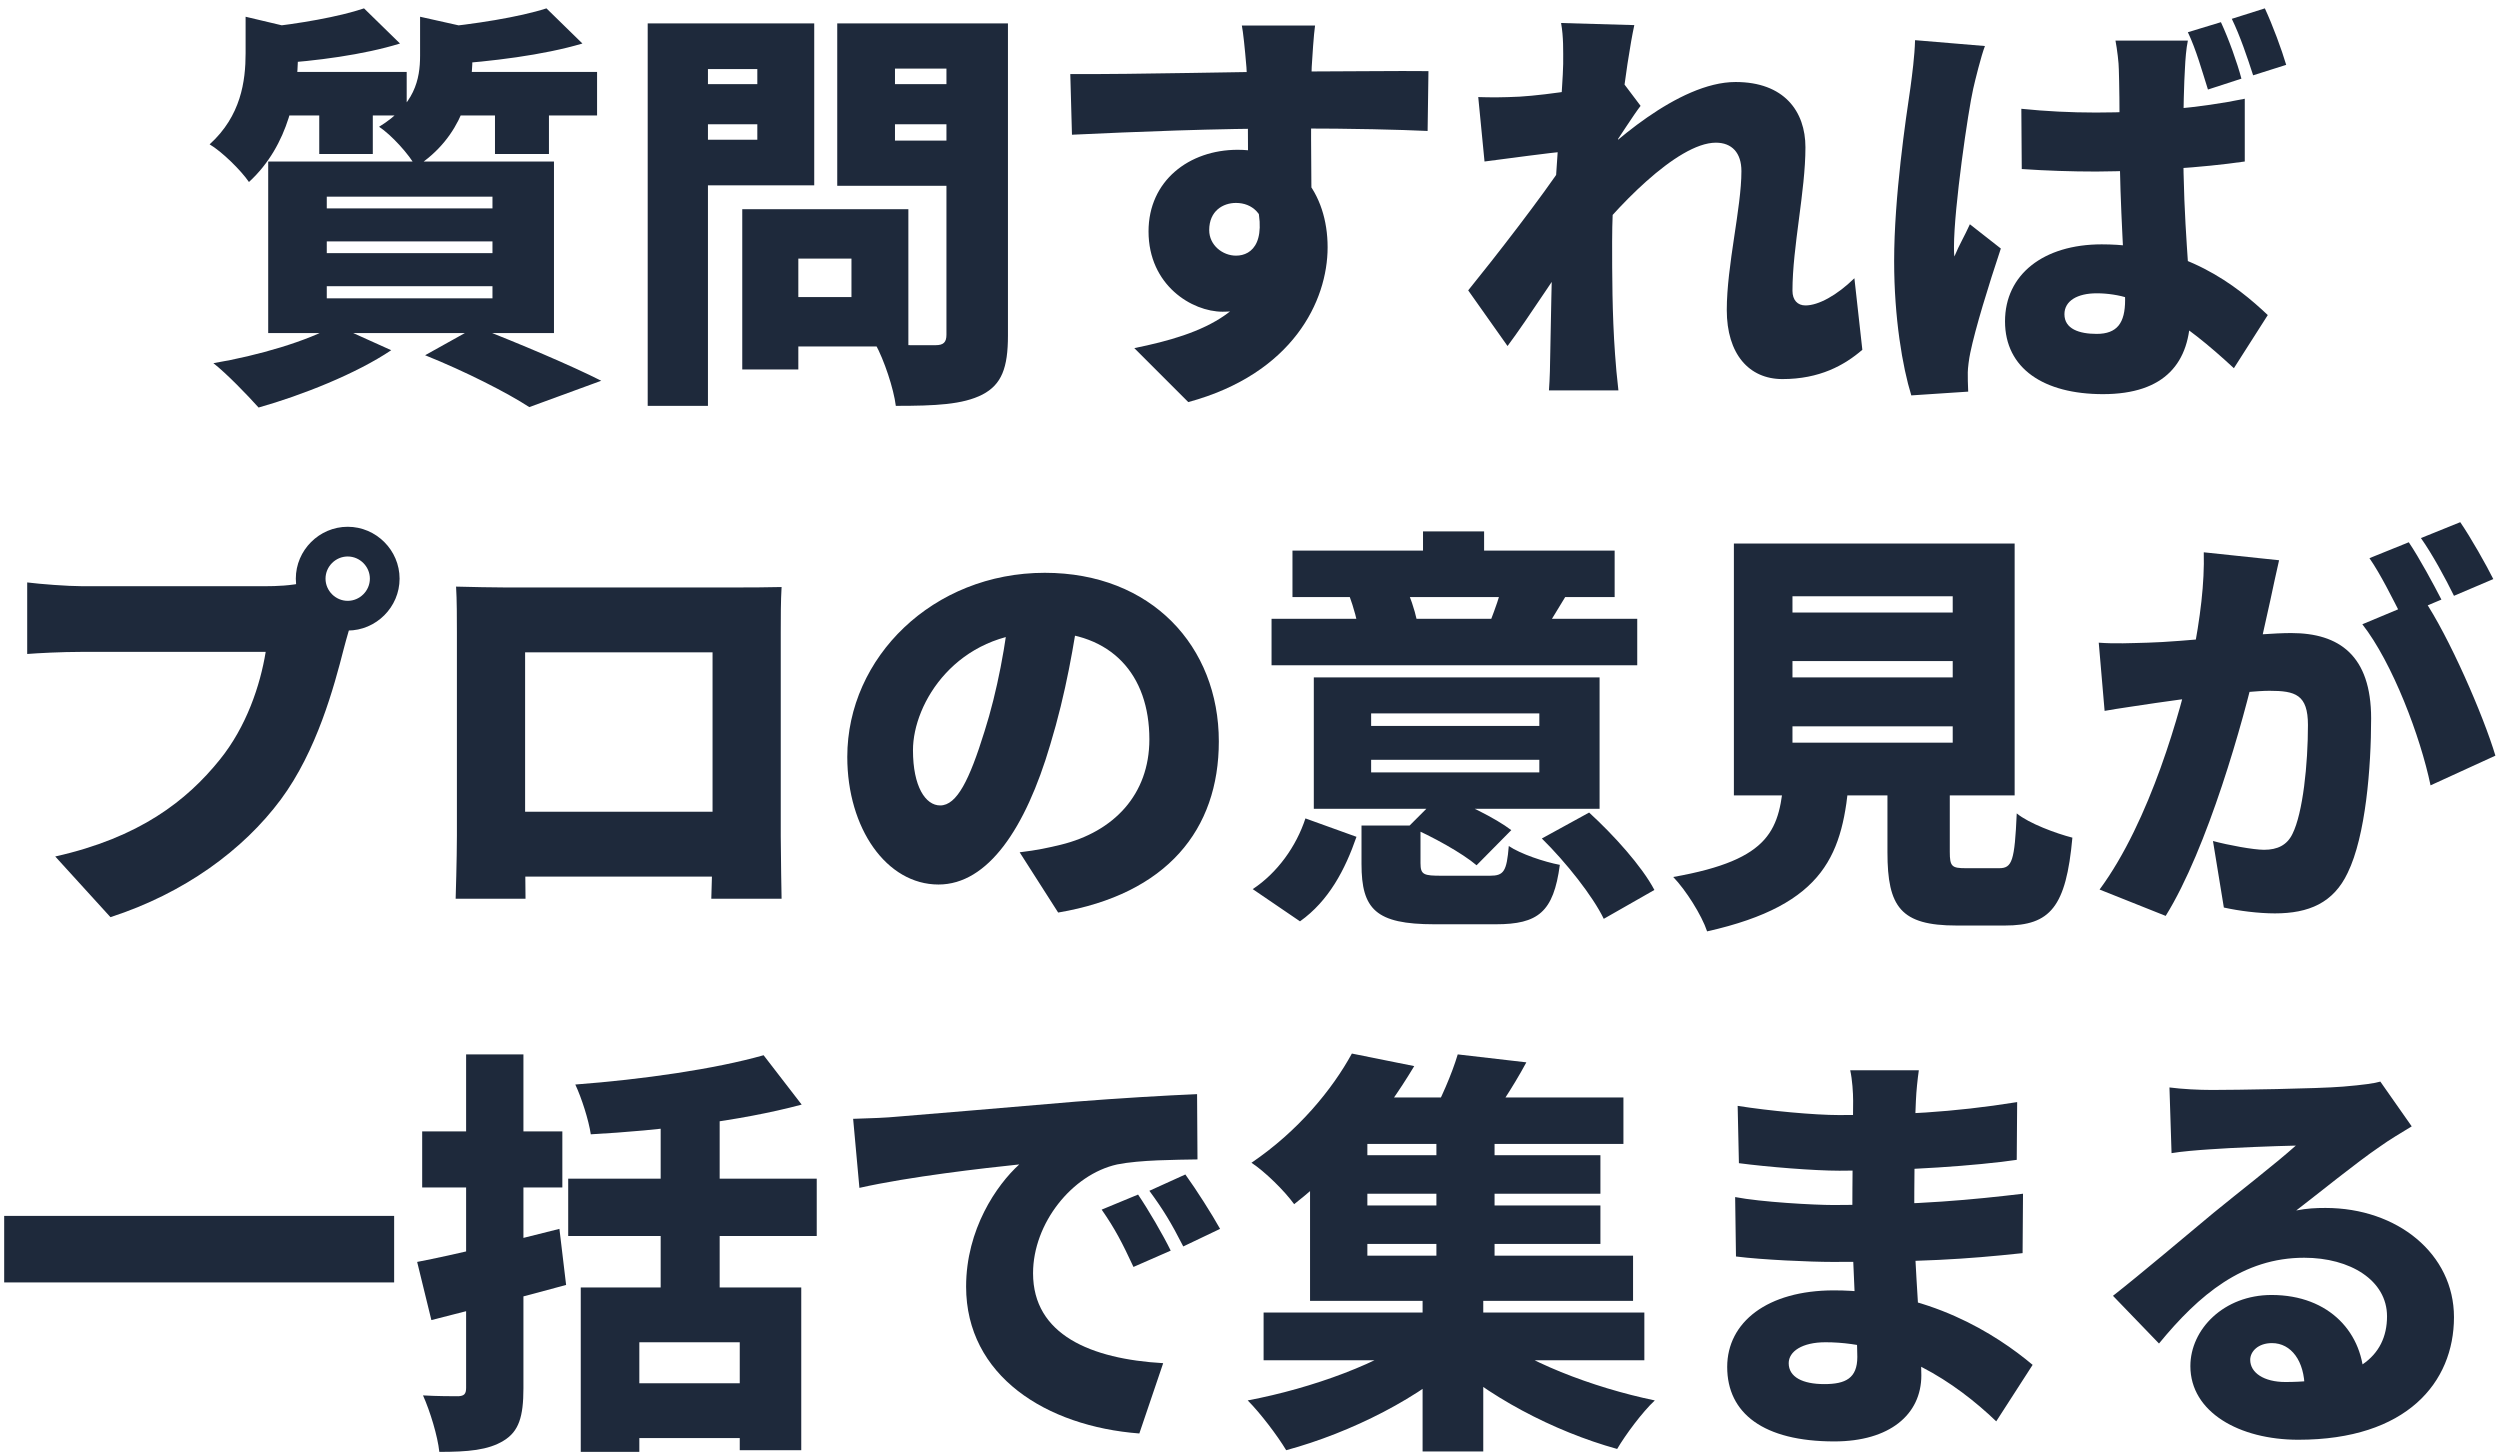
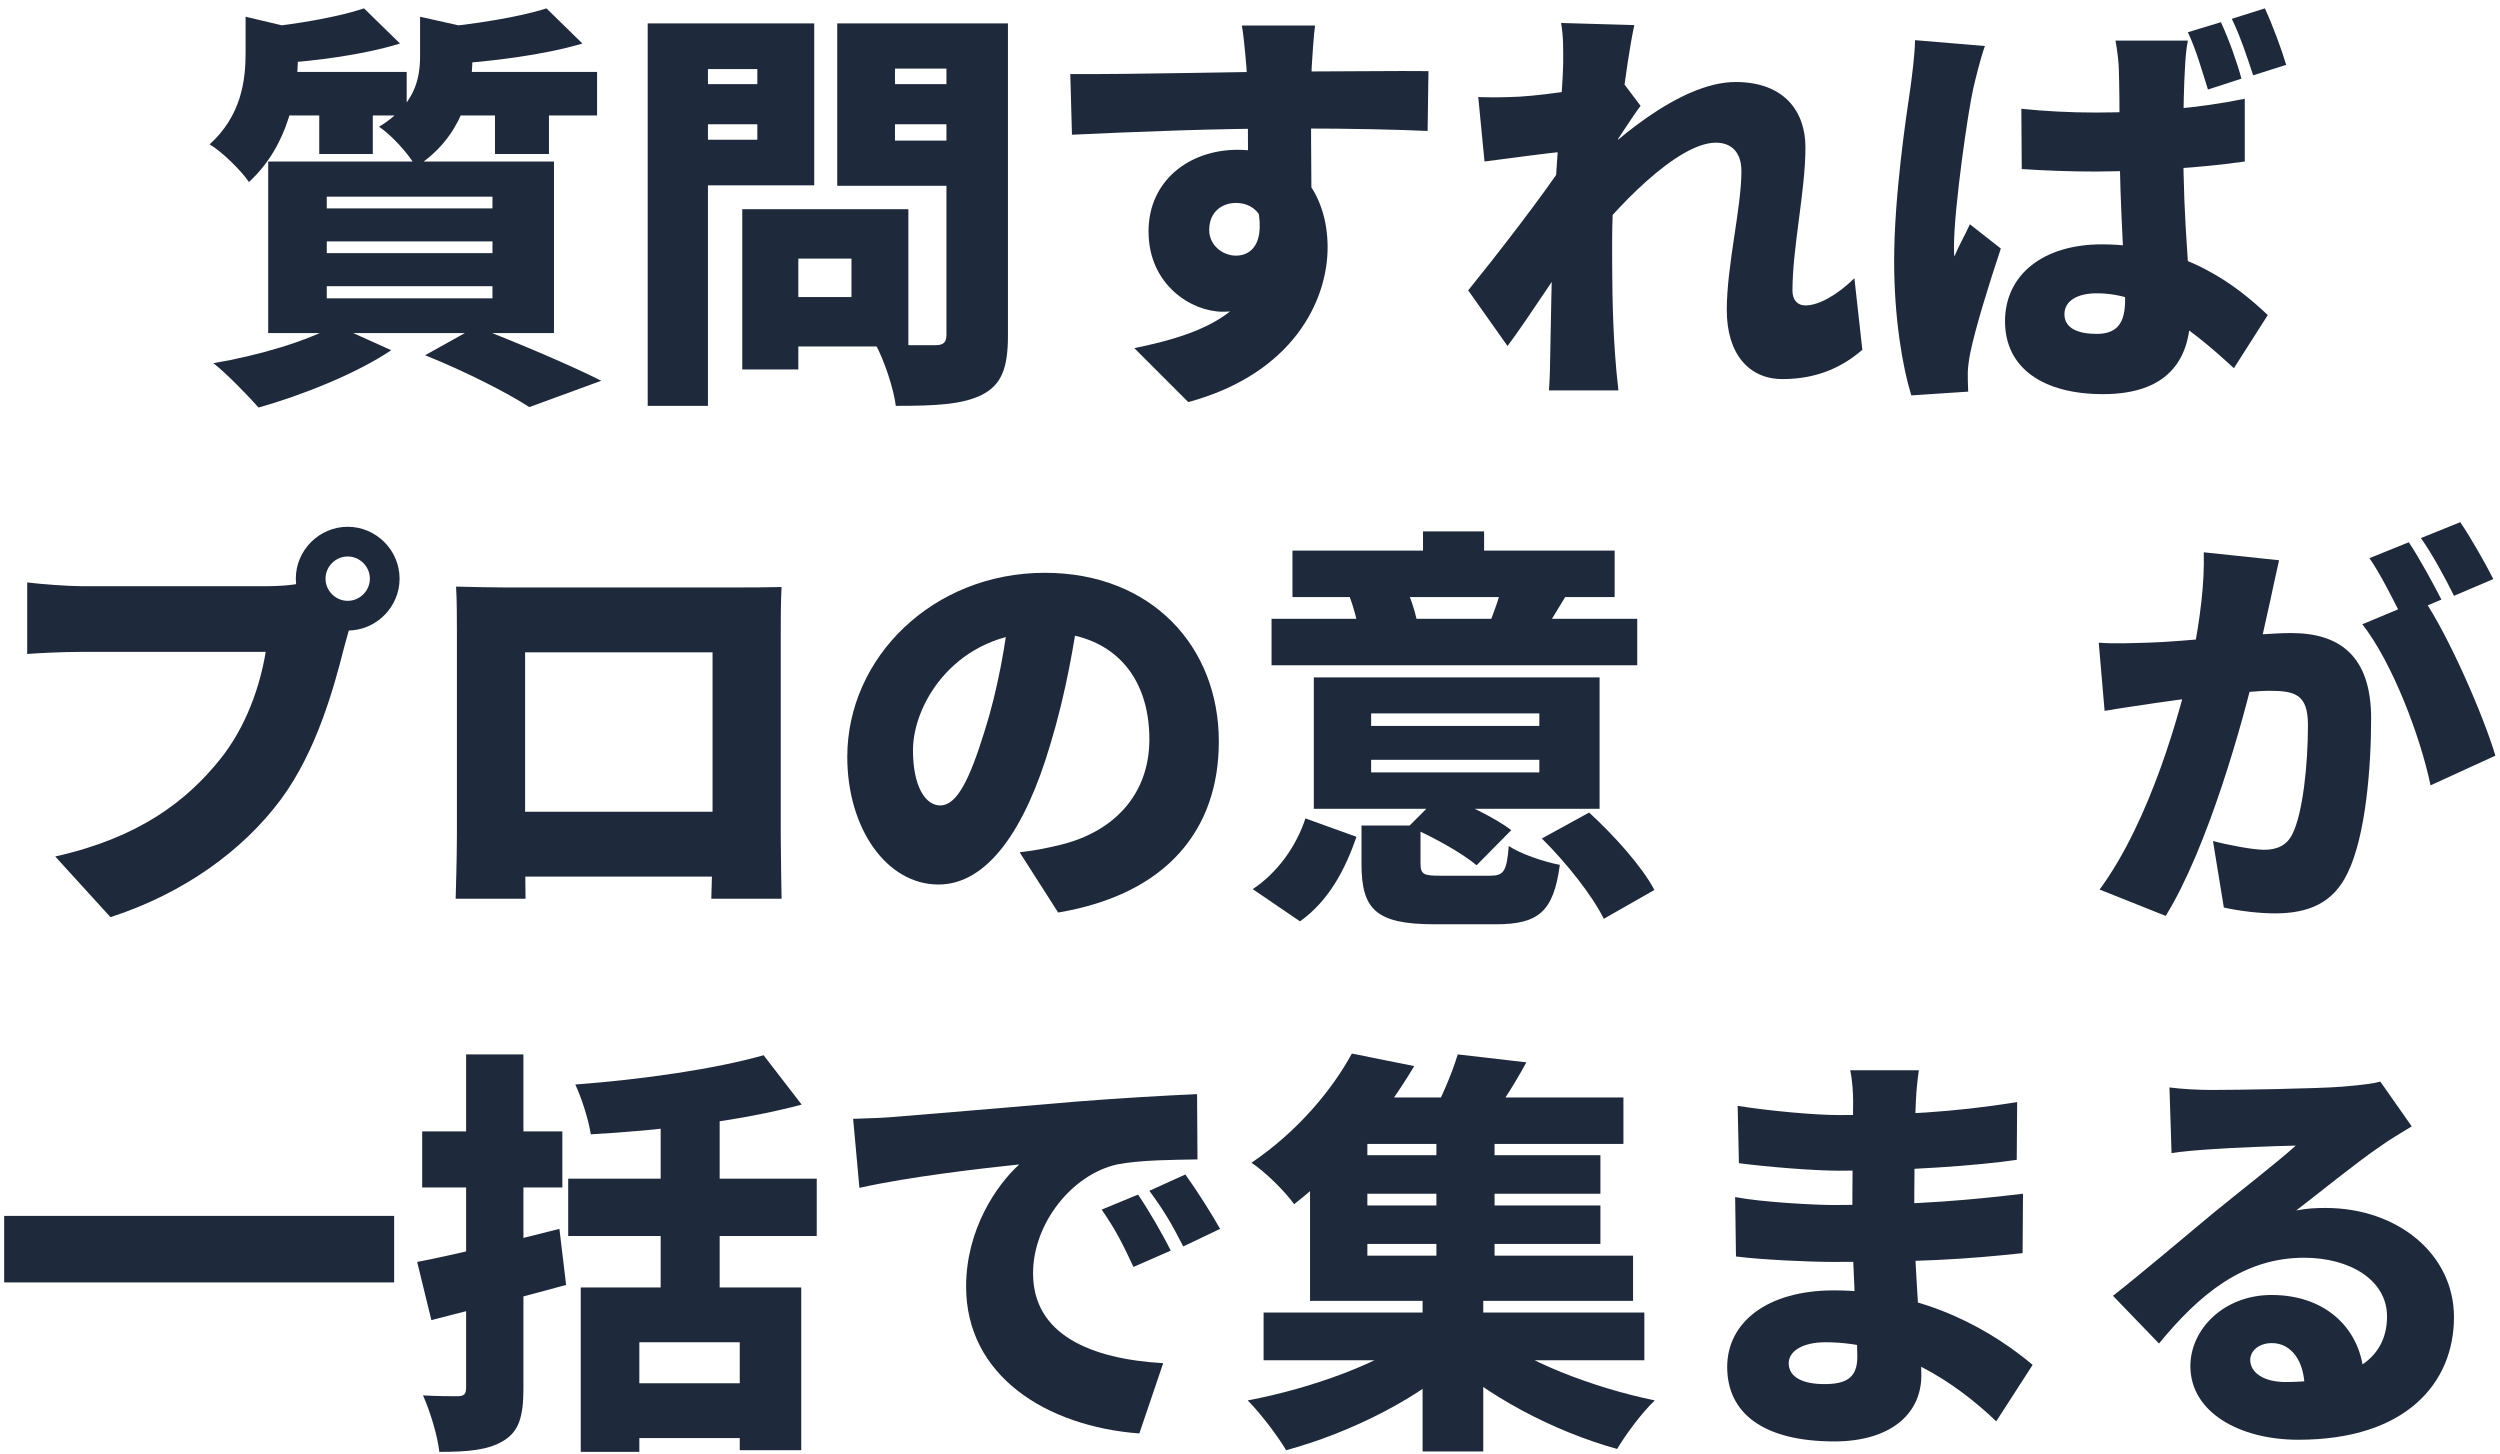
<svg xmlns="http://www.w3.org/2000/svg" width="239" height="139" viewBox="0 0 239 139" fill="none">
  <path d="M34.8 0.8C32.44 1.6 28.56 2.28 25.08 2.64C25.6 3.56 26.16 5.12 26.32 6.08C30.16 5.84 34.76 5.24 38.24 4.16L34.8 0.8ZM52.24 0.8C49.64 1.64 45.32 2.32 41.52 2.68C42 3.6 42.56 5.16 42.76 6.16C46.92 5.88 51.92 5.28 55.68 4.16L52.24 0.8ZM23.48 1.6V5.08C23.48 7.76 23.04 11.08 20.04 13.8C21.2 14.48 23.04 16.28 23.8 17.4C27.68 13.84 28.48 8.64 28.48 5.36V3.8C29.24 3.64 29.52 3.44 29.56 3.04L23.48 1.6ZM40.16 1.6V5.32C40.16 7.6 39.64 10.04 36.24 12.12C37.4 12.88 39.12 14.76 39.76 15.96C44.24 13.08 45.16 8.6 45.16 5.6V3.72C45.92 3.6 46.2 3.36 46.24 2.96L40.16 1.6ZM25.72 6.88V11.04H38.88V6.88H25.72ZM42.28 6.88V11.04H57.08V6.88H42.28ZM30.52 8.24V14.72H35.64V8.24H30.52ZM47.32 8.24V14.72H52.48V8.24H47.32ZM31.24 23.08H47.08V24.2H31.24V23.08ZM31.24 27.36H47.08V28.52H31.24V27.36ZM31.24 18.8H47.08V19.92H31.24V18.8ZM25.64 15.44V31.84H52.96V15.44H25.64ZM40.64 33.96C44.52 35.52 48.52 37.56 50.6 38.92L57.48 36.4C54.64 34.96 49.64 32.84 45.52 31.24L40.64 33.96ZM32.08 31.08C29.44 32.6 24.68 34 20.4 34.72C21.68 35.72 23.68 37.8 24.72 38.96C28.84 37.8 34.08 35.72 37.4 33.48L32.08 31.08Z" fill="#1E293B" />
  <path d="M73.44 20V24.72H81.4V28.4H73.44V33.12H86.84V20H73.44ZM70.96 20V35.32H76.32V20H70.96ZM64.8 8.04V11.88H74.2V8.04H64.8ZM83.44 8.04V11.88H92.84V8.04H83.44ZM90.48 2.24V32C90.48 32.72 90.2 33 89.44 33C88.64 33 85.84 33.04 83.68 32.88C84.52 34.4 85.44 37.16 85.64 38.8C89.44 38.8 92.04 38.68 93.92 37.72C95.76 36.76 96.36 35.16 96.36 32.08V2.24H90.48ZM65.28 2.24V6.6H72.4V13.36H65.28V17.72H77.84V2.24H65.28ZM93.64 2.24H80.04V17.76H93.64V13.44H85.56V6.56H93.64V2.24ZM61.92 2.24V38.8H67.68V2.24H61.92Z" fill="#1E293B" />
  <path d="M125.72 2.44H118.72C118.84 3.04 119 4.52 119.16 6.44C119.32 8.48 119.32 16 119.32 18.88L125.4 20.64C125.36 17.44 125.28 9.04 125.4 6.4C125.44 5.68 125.6 3.2 125.72 2.44ZM102.32 7.08L102.48 12.88C108.52 12.6 116.12 12.28 123.6 12.28C129.52 12.28 133.84 12.4 136.48 12.52L136.56 6.8C134.16 6.76 127.44 6.84 123.8 6.84C119.44 6.84 108.6 7.12 102.32 7.08ZM124.36 19.04L119.76 18.08C121.4 23.08 119.72 24.44 118.16 24.44C116.88 24.44 115.6 23.44 115.6 22C115.6 20.16 116.92 19.4 118.16 19.4C119.72 19.4 120.92 20.48 120.92 22.52C120.92 29.76 114.96 31.96 108.44 33.28L113.6 38.44C123.6 35.72 126.92 28.76 126.92 23.64C126.92 18.48 123.92 14.32 118.32 14.32C113.68 14.32 109.8 17.28 109.8 22.12C109.8 27.28 113.96 29.8 116.88 29.8C122.04 29.8 124.36 26.24 124.36 19.04Z" fill="#1E293B" />
  <path d="M178.04 33.44L177.28 26.6C175.6 28.24 173.84 29.2 172.6 29.2C171.84 29.2 171.36 28.68 171.36 27.8C171.36 23.6 172.6 18.28 172.6 14.08C172.6 10.64 170.56 7.84 165.92 7.84C160.44 7.84 153.72 14 151.32 16.48L151.4 23.88C154.28 20.04 160.32 13.64 164.04 13.64C165.56 13.64 166.48 14.6 166.48 16.36C166.48 19.88 165.08 25.36 165.08 29.64C165.08 33.84 167.2 36.24 170.4 36.24C173.96 36.24 176.32 34.92 178.04 33.44ZM149.96 14.44L149.68 14.96L149.64 15.44C147.4 18.84 142.92 24.6 140.36 27.76L144.12 33.08C146.04 30.52 149.48 25.16 151.2 22.76L154.16 14.08C154.84 13.08 156.16 11 156.84 10.12L155 7.68C153.24 8.28 148 9.08 145.28 9.24C143.6 9.32 142.6 9.32 141.32 9.28L141.92 15.44C144.4 15.12 147.88 14.64 149.96 14.44ZM149.44 6.12C149.44 7.76 148.6 18.12 148.48 21.72C148.32 27.08 148.28 30.12 148.2 34C148.2 34.64 148.16 36.28 148.08 37.32H154.72C154.6 36.32 154.44 34.6 154.4 33.88C154.12 30.04 154.12 26.12 154.12 23.08C154.12 15.88 155.48 5.92 156.24 2.4L149.24 2.2C149.48 3.56 149.44 4.84 149.44 6.12Z" fill="#1E293B" />
  <path d="M193.24 10.4L193.28 16.16C195.64 16.32 198.04 16.4 200.4 16.4C205.32 16.36 210.44 16.04 214.6 15.44V9.44C210.36 10.32 205.32 10.76 200.36 10.76C197.96 10.76 195.56 10.64 193.24 10.4ZM209.16 3.88H202.24C202.4 4.72 202.56 6.04 202.56 6.64C202.6 7.72 202.64 10.48 202.64 13.68C202.64 19.72 203.16 26 203.16 28.68C203.16 30.88 202.4 31.92 200.44 31.92C198.76 31.92 197.36 31.44 197.36 30.04C197.36 28.76 198.6 28.04 200.44 28.04C204.68 28.04 208.68 30.68 213.56 35.2L216.8 30.12C213.84 27.32 208.88 23.36 200.92 23.36C195.36 23.36 191.68 26.24 191.68 30.72C191.68 35.24 195.4 37.68 201.04 37.68C207 37.68 209.4 34.64 209.4 29.92C209.4 26.32 208.72 21.72 208.72 13.68C208.72 10.48 208.8 7.8 208.88 6.56C208.92 5.68 209 4.64 209.16 3.88ZM189.76 4.4L183.08 3.84C183.04 5.36 182.8 7.16 182.64 8.36C182.2 11.32 181.08 18.84 181.08 24.96C181.08 30.4 181.88 35.08 182.72 37.8L188.16 37.44C188.12 36.76 188.12 36.04 188.12 35.6C188.12 35.2 188.24 34.28 188.36 33.72C188.84 31.4 190.08 27.36 191.28 23.76L188.32 21.44C187.8 22.6 187.32 23.36 186.84 24.52C186.8 24.36 186.8 23.72 186.8 23.6C186.8 19.88 188.16 10.56 188.64 8.48C188.8 7.76 189.4 5.32 189.76 4.4ZM212.32 2.12L209.16 3.08C209.96 4.76 210.52 6.8 211.08 8.56L214.28 7.52C213.88 6 213.08 3.76 212.32 2.12ZM216.52 0.8L213.36 1.8C214.16 3.44 214.84 5.48 215.4 7.2L218.56 6.2C218.12 4.72 217.28 2.44 216.52 0.8Z" fill="#1E293B" />
  <path d="M31.12 55.32C31.12 54.16 32.08 53.2 33.24 53.2C34.4 53.2 35.36 54.16 35.36 55.32C35.36 56.48 34.4 57.44 33.24 57.44C32.08 57.44 31.12 56.48 31.12 55.32ZM28.28 55.32C28.28 58.04 30.52 60.28 33.24 60.28C35.96 60.28 38.2 58.04 38.2 55.32C38.2 52.6 35.96 50.36 33.24 50.36C30.52 50.36 28.28 52.6 28.28 55.32ZM33.92 58.76L29.12 55.68C27.88 56 26.32 56.04 25.44 56.04C22.96 56.04 11.2 56.04 7.8 56.04C6.48 56.04 3.84 55.84 2.6 55.68V62.52C3.64 62.44 5.84 62.32 7.8 62.32C11.2 62.32 22.92 62.32 25.4 62.32C24.88 65.52 23.56 69.48 21 72.64C17.84 76.56 13.32 80.08 5.28 81.88L10.56 87.68C17.6 85.4 23.24 81.28 26.84 76.44C30.28 71.8 31.92 65.72 32.88 61.96C33.12 61.08 33.48 59.64 33.92 58.76Z" fill="#1E293B" />
  <path d="M43.6 56.08C43.68 57.32 43.68 59.16 43.68 60.44C43.68 63.2 43.68 77.04 43.68 79.88C43.68 82.08 43.56 85.92 43.56 85.92H50.24C50.24 85.92 50.2 82.12 50.2 79.88C50.2 77.08 50.2 62.36 50.2 62.36H68.12C68.12 62.36 68.12 77.08 68.12 79.88C68.12 82.36 68 85.92 68 85.92H74.72C74.72 85.92 74.64 81.68 74.64 79.96C74.64 77.04 74.64 63.2 74.64 60.44C74.64 59.08 74.64 57.44 74.72 56.12C73.12 56.16 71.6 56.16 70.52 56.16C67.12 56.16 51.52 56.16 48.2 56.16C47.04 56.16 45.24 56.12 43.6 56.08ZM70.48 77.6H46.84V83.8H70.48V77.6Z" fill="#1E293B" />
  <path d="M103.28 57.52L96.6 57.32C96.2 61.52 95.32 66.16 94.12 69.92C92.68 74.56 91.48 77 89.88 77C88.48 77 87.28 75.2 87.28 71.72C87.28 67.2 91.44 60.44 99.76 60.44C106.24 60.44 109.88 64.48 109.88 70.68C109.88 75.96 106.48 79.52 101.4 80.76C100.24 81.04 99.16 81.28 97.48 81.48L101.16 87.24C111.56 85.48 116.52 79.32 116.52 70.88C116.52 61.8 110.08 54.76 99.88 54.76C89.2 54.76 81 62.84 81 72.36C81 79.2 84.76 84.56 89.72 84.56C94.44 84.56 98.04 79.2 100.4 71.2C101.92 66.2 102.68 61.56 103.28 57.52Z" fill="#1E293B" />
  <path d="M131.08 73.84V72.64H147.16V73.84H131.08ZM131.08 69.4V68.2H147.16V69.4H131.08ZM152.92 64.76H125.6V77.32H152.92V64.76ZM149.68 57L143.6 55.96C143.4 56.92 142.92 58.24 142.52 59.28L147.64 60.32C148.16 59.52 148.8 58.44 149.68 57ZM134.32 55.96L129 56.96C129.4 58.04 129.8 59.48 129.92 60.44L135.44 59.24C135.24 58.32 134.8 56.96 134.32 55.96ZM141.88 50.8H136.04V55.88H141.88V50.8ZM156.52 59.16H121.56V63.6H156.52V59.16ZM154.36 52.64H123.56V57.08H154.36V52.64ZM129.68 80L124.8 78.24C123.92 80.92 122.12 83.44 119.76 85L124.28 88.08C127.04 86.12 128.6 83.12 129.68 80ZM151.92 77.68L147.4 80.16C149.72 82.44 152.28 85.68 153.32 87.84L158.16 85.08C156.96 82.8 154.24 79.8 151.92 77.68ZM137.76 75.92L134.68 79C136.92 79.96 139.8 81.56 141.16 82.72L144.48 79.36C142.96 78.2 140 76.76 137.76 75.92ZM135.8 82.52V78.92H130.16V82.6C130.16 86.92 131.52 88.36 137.12 88.36C138.24 88.36 141.8 88.36 143 88.36C147.04 88.36 148.52 87.2 149.12 82.68C147.64 82.4 145.36 81.64 144.24 80.88C144.04 83.32 143.76 83.72 142.44 83.72C141.44 83.72 138.6 83.72 137.84 83.72C136.12 83.72 135.8 83.64 135.8 82.52Z" fill="#1E293B" />
-   <path d="M171.36 63.2H186.68V64.76H171.36V63.2ZM171.36 69.44H186.68V71H171.36V69.44ZM171.36 57H186.68V58.56H171.36V57ZM165.76 51.96V76.04H192.6V51.96H165.76ZM180.44 72.08V81.48C180.44 86.72 181.72 88.48 187.04 88.48C188.04 88.48 190.6 88.48 191.68 88.48C196 88.48 197.52 86.72 198.12 80.08C196.56 79.68 193.96 78.72 192.8 77.76C192.6 82.32 192.36 83 191.12 83C190.44 83 188.48 83 187.92 83C186.6 83 186.4 82.84 186.4 81.44V72.08H180.44ZM170.56 74.16C170.12 79.24 169.48 82.16 159.96 83.84C161.16 85.08 162.68 87.48 163.2 89.04C174.6 86.48 176.2 81.56 176.8 74.16H170.56Z" fill="#1E293B" />
  <path d="M217.88 53.56L210.68 52.8C210.76 55.72 210.36 59.04 209.6 62.88C208.48 67.96 205.56 78.48 200.72 85.04L207.04 87.56C211.04 81.12 214.48 68.92 215.76 63.24C216.12 61.44 216.6 59.44 217.04 57.4C217.28 56.28 217.6 54.76 217.88 53.56ZM231.68 57.24L225.84 59.68C228.72 63.36 231.4 70.44 232.36 75.08L238.56 72.24C237.4 68.36 234.12 60.84 231.68 57.24ZM200.64 61.44L201.2 67.96C202.52 67.72 204.84 67.4 206.12 67.2C208.2 66.88 214.76 66.04 216.96 66.04C219.44 66.04 220.64 66.4 220.64 69.32C220.64 73.04 220.16 77.72 219.16 79.72C218.64 80.8 217.72 81.24 216.44 81.24C215.44 81.24 213.04 80.8 211.56 80.4L212.6 86.76C214.04 87.08 215.92 87.32 217.48 87.32C220.72 87.32 223.08 86.32 224.44 83.44C226.16 79.92 226.68 73.36 226.68 68.68C226.68 62.68 223.64 60.52 219.04 60.52C215.92 60.52 208.64 61.36 205.32 61.44C203.72 61.48 202.2 61.56 200.64 61.44ZM230.28 51.84L226.52 53.36C227.6 54.92 228.76 57.28 229.6 58.92L233.4 57.32C232.68 55.92 231.28 53.32 230.28 51.84ZM235.2 49.92L231.44 51.44C232.52 52.96 233.8 55.32 234.6 56.96L238.36 55.36C237.68 54 236.24 51.44 235.2 49.92Z" fill="#1E293B" />
  <path d="M0.4 116.24V122.6H37.68V116.24H0.4Z" fill="#1E293B" />
  <path d="M73 100.88C68.36 102.2 61.4 103.2 55 103.68C55.6 104.96 56.28 107.08 56.48 108.44C63.04 108.08 70.68 107.2 76.64 105.6L73 100.88ZM54.32 112.68V118.16H78.08V112.68H54.32ZM55.52 123.08V138.8H61.12V128.32H70.72V138.64H76.6V123.08H55.52ZM59.04 132.24V137.48H73.04V132.24H59.04ZM63.16 105.32V125.68H68.8V105.32H63.16ZM39.88 120.64L41.24 126.2C45 125.24 49.76 124.04 54.12 122.84L53.48 117.48C48.64 118.72 43.4 119.96 39.88 120.64ZM40.36 108.16V113.52H53.76V108.16H40.36ZM44.56 100.8V132.68C44.56 133.28 44.36 133.44 43.84 133.48C43.36 133.48 41.76 133.48 40.44 133.4C41.12 134.92 41.84 137.28 42 138.8C44.72 138.8 46.68 138.64 48.16 137.72C49.6 136.84 50.04 135.44 50.04 132.72V100.8H44.56Z" fill="#1E293B" />
  <path d="M81.56 106.96L82.16 113.56C86.96 112.48 94 111.68 97.44 111.32C95.28 113.28 92.36 117.52 92.36 123C92.36 131.52 100 136.36 108.92 137.04L111.2 130.32C104.28 129.92 98.76 127.6 98.76 121.72C98.76 116.96 102.48 112.28 106.8 111.32C109 110.88 112.4 110.88 114.48 110.84L114.44 104.6C111.52 104.72 106.8 105 102.8 105.32C95.48 105.96 89.44 106.44 85.68 106.76C84.92 106.84 83.16 106.92 81.56 106.96ZM108.8 114.2L105.32 115.64C106.6 117.48 107.28 118.8 108.36 121.12L111.92 119.56C111.2 118.08 109.8 115.68 108.8 114.2ZM113.32 112.28L109.88 113.84C111.2 115.64 111.96 116.88 113.12 119.16L116.64 117.48C115.84 116.04 114.36 113.72 113.32 112.28Z" fill="#1E293B" />
  <path d="M120.8 125.48V130.04H157.2V125.48H120.8ZM129.04 110.44V114.12H153V110.44H129.04ZM129.04 115.24V118.92H153V115.24H129.04ZM127.8 104.92V109.36H155.2V104.92H127.8ZM137.32 107.8V121.68H142.88V107.8H137.32ZM136 123.28V138.76H141.8V123.28H136ZM135.76 127.44C132.24 130.24 125.44 132.72 119.28 133.88C120.48 135.08 122.12 137.24 122.96 138.64C129.16 136.96 135.92 133.56 140.08 129.56L135.76 127.44ZM142.24 127.28L137.84 129.44C142 133.4 148.52 136.84 154.6 138.52C155.4 137.16 157 135 158.2 133.88C152.2 132.64 145.6 130.08 142.24 127.28ZM139.36 100.8C138.8 102.68 137.72 105.16 136.72 106.96L141.84 107.92C143 106.36 144.56 104.08 145.92 101.56L139.36 100.8ZM129.24 100.72C127.36 104.16 124.12 108.12 119.64 111.16C120.92 112 122.8 113.84 123.72 115.12C128.72 111.2 132.32 106.72 135.2 101.92L129.24 100.72ZM125.24 107.8V124.36H156.12V120.04H130.72V107.8H125.24Z" fill="#1E293B" />
  <path d="M183.44 102.32H176.88C177.08 103.2 177.16 104.48 177.16 105.24C177.16 107.2 177.08 112.8 177.08 116.76C177.08 120.84 177.56 127.72 177.56 129.72C177.56 131.76 176.44 132.32 174.4 132.32C172.32 132.32 171 131.64 171 130.32C171 129.2 172.28 128.32 174.52 128.32C181.2 128.32 186.92 132.12 190.84 135.88L194.32 130.48C190.84 127.56 184.32 123.36 175.32 123.36C168.96 123.36 165.12 126.4 165.12 130.68C165.12 135.12 168.6 137.8 175.36 137.8C180.64 137.8 183.68 135.24 183.68 131.48C183.68 128.04 183 120.68 183 116.76C183 113.4 183.04 107.56 183.16 105.24C183.2 104.28 183.32 103.16 183.44 102.32ZM166.12 105.72L166.24 111.2C168.96 111.56 173.44 111.92 175.84 111.92C182.24 111.92 188.96 111.44 192.8 110.88L192.84 105.36C186.64 106.36 181.44 106.6 175.8 106.6C173.48 106.6 169.12 106.2 166.12 105.72ZM165.88 114.44L165.96 120.12C168.48 120.44 173.08 120.64 175.2 120.64C183.68 120.64 187.76 120.4 193.36 119.8L193.4 114.12C188.64 114.68 183.56 115.2 175.28 115.2C173.44 115.2 168.36 114.92 165.88 114.44Z" fill="#1E293B" />
  <path d="M207.4 103.96L207.6 110.24C208.56 110.08 210 109.96 211.2 109.88C213.36 109.72 217.48 109.56 219.48 109.52C217.56 111.24 213.84 114.12 211.6 115.96C209.24 117.92 204.56 121.88 202 123.88L206.4 128.44C210.24 123.76 214.44 120.24 220.28 120.24C224.68 120.24 228.2 122.4 228.2 125.84C228.2 129.72 225.2 132.12 218.48 132.12C216.44 132.12 215.12 131.24 215.12 130C215.12 129.2 215.88 128.4 217.2 128.4C219.04 128.4 220.32 130.12 220.32 132.72L226 132.04C226 127.48 222.72 123.8 217.16 123.8C212.6 123.8 209.4 127.08 209.4 130.6C209.4 135 214.08 137.64 219.72 137.64C230.08 137.64 234.6 132.16 234.6 125.92C234.6 119.88 229.2 115.48 222.32 115.48C221.36 115.48 220.56 115.52 219.52 115.72C221.72 114.04 225.24 111.16 227.48 109.64C228.48 108.92 229.52 108.32 230.56 107.68L227.56 103.4C227.04 103.56 225.92 103.72 224 103.88C221.64 104.08 213.64 104.2 211.48 104.2C210.16 104.2 208.64 104.12 207.4 103.96Z" fill="#1E293B" />
</svg>